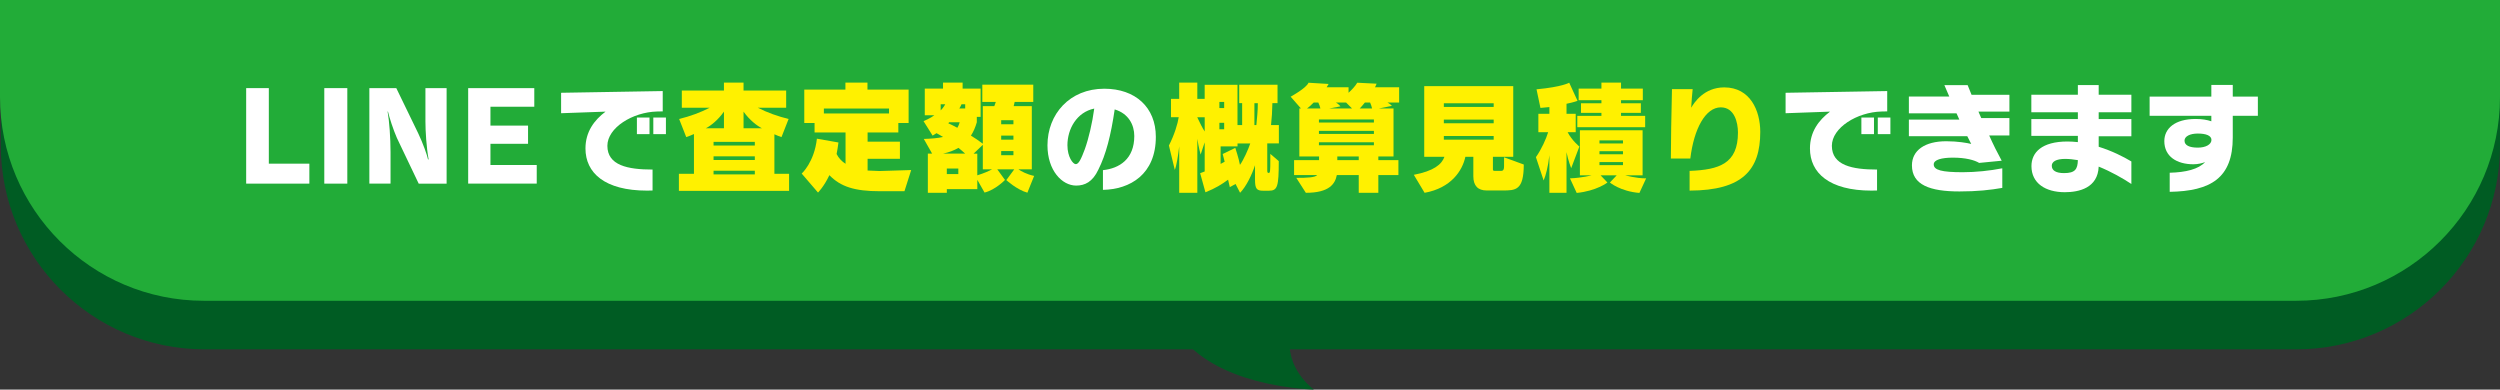
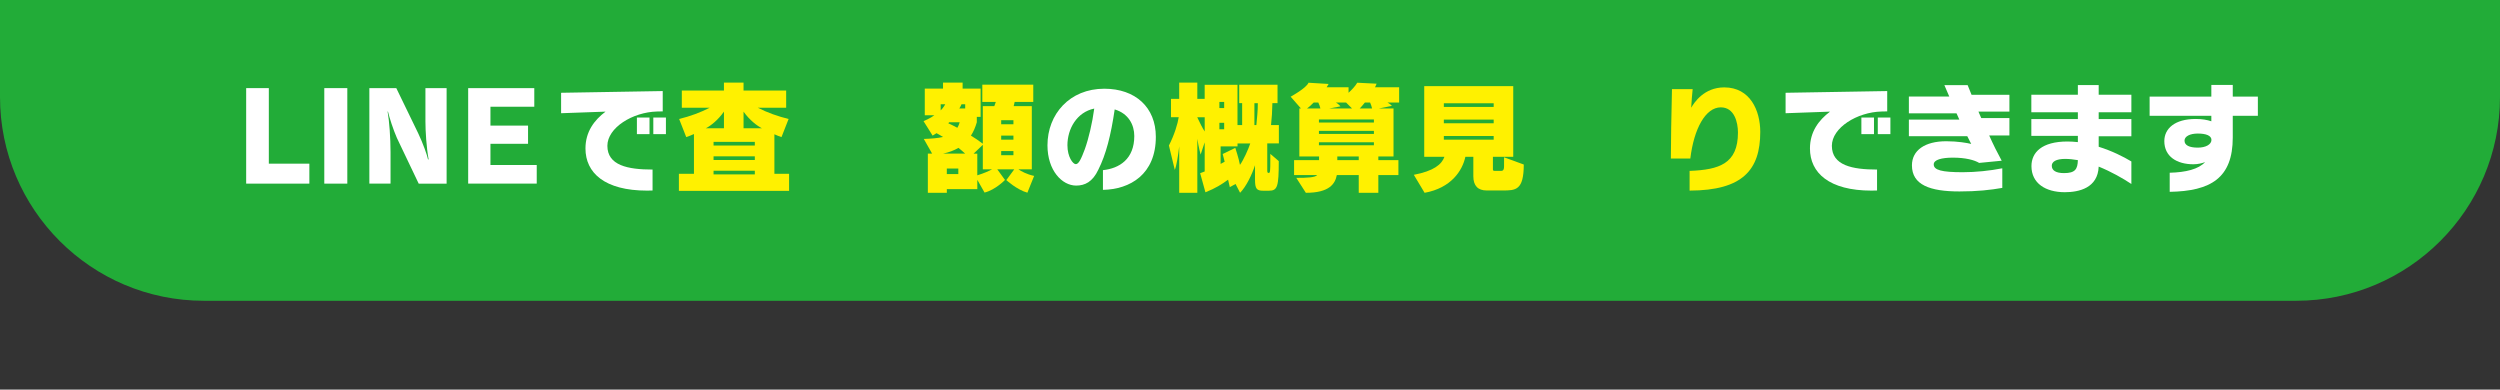
<svg xmlns="http://www.w3.org/2000/svg" id="_レイヤー_2" data-name="レイヤー_2" viewBox="0 0 1921.25 299.4">
  <rect x="0" y="0" width="1921.25" height="299.4" fill="#333333" stroke="none" />
  <defs>
    <style>
      .cls-1 {
        fill: #005c23;
      }

      .cls-2 {
        fill: #fff;
      }

      .cls-3 {
        fill: #22ac38;
      }

      .cls-4 {
        fill: #fff100;
      }
    </style>
  </defs>
  <g id="_レイヤー_1-2" data-name="レイヤー_1">
-     <path class="cls-1" d="M1009.71,299.4c-3.56-2.76-24.9-19.99-16.97-47.57,6.01-20.89,25.21-35.25,31.45-39.61-42.97.41-85.94.82-128.92,1.23-1.07,10.48-.48,26.94,10.95,43.13,27.44,38.89,93.45,42.4,103.49,42.81Z" />
-     <path class="cls-1" d="M.63,25.35h1920.63v86.5c0,86.44-70.18,156.63-156.63,156.63H157.25C70.81,268.47.63,198.29.63,111.85V25.35h0Z" />
+     <path class="cls-1" d="M1009.71,299.4Z" />
    <path class="cls-3" d="M0,0h1921.25v74.51c0,86.44-70.18,156.63-156.63,156.63H156.63C70.18,231.14,0,160.96,0,74.51V0H0Z" />
    <g>
      <path class="cls-2" d="M189.18,141.12v-73.4h17.41v58.06h31.15v15.34h-48.56Z" />
      <path class="cls-2" d="M249.22,141.12v-73.4h17.69v73.4h-17.69Z" />
      <path class="cls-2" d="M321.77,141.12l-16.75-35.1c-2.82-6.4-5.83-15.81-6.87-20.33h-.28c1.32,7.34,2.26,20.42,2.26,31.15v24.28h-16.28v-73.4h20.7l16.84,34.72c3.76,7.81,7.06,17.41,7.53,20.04h.47c-1.69-9.22-2.45-21.83-2.45-29.17v-25.59h16.28v73.4h-21.46Z" />
      <path class="cls-2" d="M359.79,141.12v-73.4h50.81v14.3h-33.69v14.49h28.89v14.02h-28.89v16.28h35.57v14.3h-52.7Z" />
      <path class="cls-2" d="M504.98,85.69c-18.91.47-38.21,12.52-38.21,26.35,0,15.06,15.62,18.26,34.72,18.26v16.09c-1.41.09-2.82.09-4.23.09-32.56,0-47.33-13.64-47.33-32.37,0-12.89,6.78-21.83,15.43-28.32l-34.16,1.22v-15.71l78.1-1.32v15.62l-4.33.09ZM489.46,103.1v-12.8h9.69v12.8h-9.69ZM502.07,103.1v-12.8h9.69v12.8h-9.69Z" />
      <path class="cls-4" d="M521.73,146.67v-13.08h11.57v-30.58c-1.79.85-4.23,1.79-5.93,2.35l-5.46-13.93c8.19-1.98,16.66-5.08,23.53-8.66h-21.46v-13.17h32.37v-6.12h15.06v6.12h32.75v13.17h-21.83c7.06,3.67,15.53,6.68,23.71,8.66l-5.46,13.93c-1.69-.56-3.67-1.32-5.46-2.16v30.39h11.29v13.08h-84.69ZM556.36,85.78c-4.52,6.49-10.35,11.01-13.93,12.8h13.93v-12.8ZM580.08,109.03h-31.71v2.82h31.71v-2.82ZM580.08,120.13h-31.71v2.82h31.71v-2.82ZM580.08,131.23h-31.71v2.82h31.71v-2.82ZM571.42,85.78v12.8h14.12c-3.58-1.79-9.6-6.31-14.12-12.8Z" />
-       <path class="cls-4" d="M695.07,146.95h-19.1c-18.92,0-29.92-3.39-38.58-12.33-4.23,8.94-8.75,13.36-8.75,13.36l-12.52-14.58s9.69-8.75,11.67-26.82l16.56,2.92c-.38,3.11-.85,6.02-1.41,8.85,1.6,3.2,3.95,5.65,6.87,7.53v-24.09h-23.81v-7.25h-7.9v-25.69h31.62v-5.36h16.94v5.36h31.62v25.69h-7.9v7.25h-23.62v7.06h24.84v13.17h-24.84v9.03c3.01,0,6.12.38,9.22.38l24.28-.75-5.17,16.28ZM683.21,83.43h-50.06v3.76h50.06v-3.76Z" />
      <path class="cls-4" d="M789.55,148.08c-8.28-2.35-16.19-9.69-16.19-9.69l6.12-8.28h-13.08l5.93,8.19s-7.34,7.62-15.71,9.69l-5.55-9.79v7.15h-23.43v2.82h-14.59v-30.11h3.29l-6.4-11.29c5.65-.19,10.63-.56,14.77-1.51-2.07-1.32-3.86-2.26-4.99-2.92-1.79,1.13-3.01,1.88-3.01,1.88l-6.96-11.1s5.46-2.35,8.28-4.52h-7.34v-20.51h14.02v-4.61h15.06v4.61h13.83v21.74h-2.92v4.14c-1.13,3.86-2.54,7.25-4.52,10.26,3.01,1.79,6.12,3.95,9.13,6.21v-28.89h8.85l1.13-3.2h-10.35v-13.27h39.15v13.27h-14.3l-.75,3.2h13.93v48.56h-10.35c2.26,1.51,6.4,3.86,12.14,5.08l-5.18,12.89ZM722.92,80.14v4.71c2.35-2.35,3.48-4.71,3.48-4.71h-3.48ZM736.57,113.64c-3.39,1.98-7.34,3.48-11.86,4.42h17.03c-1.79-1.6-3.48-3.11-5.17-4.42ZM736.47,129.54h-8.84v4.23h8.84v-4.23ZM729.42,93.97c-.19.19-.47.56-.66.75,1.69.75,4.14,1.98,6.96,3.48.75-1.22,1.41-2.73,1.79-4.23h-8.09ZM741.74,80.14h-2.82s-.75,1.88-1.69,3.2h4.52v-3.2ZM755.29,130.11v-18.82l-7.06,6.78h2.82v16.66c4.99-1.51,9.13-3.39,11.39-4.61h-7.15ZM778.82,92.37h-9.41v3.11h9.41v-3.11ZM778.82,104.23h-9.41v3.11h9.41v-3.11ZM778.82,116.08h-9.41v3.2h9.41v-3.2Z" />
      <path class="cls-2" d="M847.61,145.91v-15.15c12.61-1.32,24.09-8.47,24.09-26.25,0-8.47-4.33-17.22-15.06-20.42-2.92,19.95-6.68,34.63-12.61,46.39-4.42,9.32-10.26,12.14-17.03,12.14-10.73,0-22.02-11.48-22.02-30.96,0-23.9,17.03-43.48,43.66-43.48,23.9,0,39.62,14.3,39.62,36.98,0,28.79-19.76,40.37-40.65,40.75ZM820.32,111.66c0,8.94,4.23,14.49,6.4,14.49,2.35,0,4.23-4.23,6.96-11.48,2.92-8.09,5.74-20.04,7.25-31.24-13.46,2.82-20.61,15.62-20.61,28.23Z" />
      <path class="cls-4" d="M973.89,110.25v20.8c0,1.22.19,1.88,1.13,1.88,1.13,0,1.22-1.6,1.22-10.45v-4.23l6.49,5.55c0,19.67-.94,22.77-7.62,22.77h-4.42c-4.8,0-6.21-1.41-6.21-8.38v-11.2c-2.26,7.06-6.78,16.47-11.48,21.17l-3.48-6.78-4.42,2.45c-.38-1.79-.94-4.23-1.32-5.74-4.71,3.48-9.6,6.59-17.41,9.69l-4.05-14.68c1.22-.47,2.35-.85,3.48-1.32v-22.4l-3.11,9.41s-1.41-4.8-2.54-12.14v41.5h-13.93v-35.66c-.75,6.59-2.07,15.06-3.39,18.07l-4.52-18.73c4.23-8.28,6.78-16.75,7.53-21.74h-5.93v-14.12h6.3v-12.51h13.93v12.51h5.65v-10.82h25.22v30.96h3.58v-16.84h-2.26v-14.12h29.45v14.12h-3.95c-.09,6.21-.47,11.67-1.04,16.84h6.02v14.12h-8.94ZM925.81,90.11h-5.74c1.88,4.05,4.05,8.38,5.74,10.92v-10.92ZM940.77,78.35h-3.67v4.71h3.67v-4.71ZM940.77,94.35h-3.67v4.99h3.67v-4.99ZM951.03,110.25v2.26h-12.99v13.46c.85-.47,2.45-1.32,3.11-1.69-.94-3.58-1.51-5.93-1.51-5.93l9.69-4.71s2.73,8.28,3.58,13.08c2.82-3.86,6.59-12.42,7.9-16.47h-9.79ZM964.01,79.29v16.84h1.5c.47-5.18,1.13-10.63,1.13-16.84h-2.63Z" />
      <path class="cls-4" d="M1066.3,78.82c2.07,1.04,3.39,2.54,3.39,2.54l-9.97,1.98h11.2v36.89h-11.67v2.82h15.43v11.48h-15.43v13.64h-15.06v-13.64h-16.84c-1.32,6.78-5.74,13.64-23.81,13.64l-7.34-11.48c8.38,0,14.49-.28,16.09-2.16h-17.79v-11.48h19.2v-2.82h-15.15v-36.89h1.22l-7.9-9.03s11.95-6.49,13.74-10.73l15.43.94c-.47.85-.94,1.69-1.51,2.54h16.84v4.23c2.45-2.26,5.17-5.08,6.68-7.72l14.87.75c-.38.94-.75,1.88-1.22,2.73h18.54v11.76h-8.94ZM1013.13,78.82h-3.58c-2.26,2.35-3.48,3.29-5.08,4.52h10.26c-.28-1.32-.94-3.2-1.6-4.52ZM1055.85,91.81h-42.25v2.35h42.25v-2.35ZM1055.85,100.56h-42.25v2.35h42.25v-2.35ZM1055.85,109.31h-42.25v2.35h42.25v-2.35ZM1034.49,78.82h-7.81c2.16,1.22,3.48,2.92,3.48,2.92l-8.56,1.6h17.41l-4.52-4.52ZM1044.19,120.22h-16.47v2.82h16.47v-2.82ZM1052.94,78.82h-4.05c-1.88,2.35-2.73,3.29-3.95,4.52h9.5c-.28-1.32-.85-3.01-1.51-4.52Z" />
      <path class="cls-4" d="M1154.75,146.38h-12.23c-6.68,0-10.26-3.58-10.26-10.92v-14.96h-6.12c-2.26,10.63-10.92,24-31.34,27.67l-8.28-13.83c15.34-2.92,21.46-8,23.53-13.83h-15.53v-54.3h68.41v54.3h-15.62v9.5c0,.75.09,1.32,1.41,1.32h4.42c1.51,0,2.73-.09,2.73-3.67v-6.78l15.15,5.55c0,19.86-6.21,19.95-16.28,19.95ZM1147.89,79.38h-38.3v2.82h38.3v-2.82ZM1147.89,91.9h-38.3v2.82h38.3v-2.82ZM1147.89,104.51h-38.3v2.82h38.3v-2.82Z" />
-       <path class="cls-4" d="M1207.45,129.26s-2.26-5.65-3.58-12.33v31.24h-13.17v-28.89c-.94,8.66-2.82,15.9-4.42,19.38l-5.93-17.88c4.42-6.3,7.9-14.21,9.41-19.2h-7.53v-14.12h8.47v-5.18l-6.87.66-3.01-14.3c19.95-1.88,25.12-5.08,25.12-5.08l6.4,13.93s-2.54,1.04-8.47,2.26v7.72h7.06v14.12h-6.21c3.39,6.49,9.03,11.01,9.03,11.01l-6.3,16.66ZM1259.87,148.27c-14.68-1.22-22.68-8-22.68-8l5.27-5.55h-12.42l5.27,5.55s-8.37,6.49-23.62,8l-5.17-11.2c9.6-.38,16.66-2.35,16.66-2.35h-9.03v-34.63h48.18v34.63h-13.46s8.47,2.35,15.81,2.35h.38l-5.18,11.2ZM1212.16,97.73v-8.66h18.54v-2.35h-15.71v-7.34h15.71v-2.35h-17.5v-8.94h17.5v-4.61h15.06v4.61h16.75v8.94h-16.75v2.35h15.25v7.34h-15.25v2.35h18.54v8.66h-52.13ZM1247.26,107.9h-18.07v2.35h18.07v-2.35ZM1247.26,116.18h-18.07v2.35h18.07v-2.35ZM1247.26,124.55h-18.07v2.35h18.07v-2.35Z" />
      <path class="cls-4" d="M1298.45,146.48v-15.15c22.77-.85,37.17-5.55,37.17-29.45,0-7.81-2.73-19.38-13.17-19.38-11.76,0-20.7,16.47-23.43,39.33h-14.96c.09-13.17.28-32.46.85-53.35h15.9c-.38,3.58-.94,10.26-1.13,14.3,2.26-3.86,9.79-15.62,25.41-15.62,19.86,0,27.67,17.69,27.67,34.25,0,29.08-13.46,44.98-54.3,45.07Z" />
      <path class="cls-2" d="M1446,85.69c-18.91.47-38.21,12.52-38.21,26.35,0,15.06,15.62,18.26,34.72,18.26v16.09c-1.41.09-2.82.09-4.23.09-32.56,0-47.33-13.64-47.33-32.37,0-12.89,6.78-21.83,15.43-28.32l-34.16,1.22v-15.71l78.1-1.32v15.62l-4.33.09ZM1430.47,103.1v-12.8h9.69v12.8h-9.69ZM1443.08,103.1v-12.8h9.69v12.8h-9.69Z" />
      <path class="cls-2" d="M1528.71,104.13c3.01,6.78,6.3,13.36,9.6,19.38l-17.32,1.69c-3.58-2.16-10.35-4.05-20.14-4.05-8.66,0-14.77,1.6-14.77,5.18,0,4.42,6.21,6.02,22.3,6.02,9.97,0,20.8-1.13,30.39-3.01v15.06c-9.13,1.6-19.38,2.73-32.93,2.73-22.58,0-36.51-4.99-36.51-20.04,0-11.57,9.97-18.54,26.35-18.54,8.94,0,16.19,1.32,19.2,2.07-.94-1.88-1.98-3.76-3.01-5.93h-44.89v-12.8h38.77c-.75-1.6-1.41-3.2-2.16-4.8h-36.61v-12.89h31.05c-1.32-3.01-2.63-6.02-3.76-8.75h17.88c.94,2.35,1.98,4.89,3.01,7.43h29.08v12.89h-23.81c.75,1.69,1.41,3.39,2.17,4.99h21.64v13.36h-15.53Z" />
      <path class="cls-2" d="M1612.84,128.04c-.66,16.47-15.15,19.67-26.07,19.67-14.68,0-25.6-6.78-25.6-20.04,0-10.54,8-18.92,27.67-18.92,2.73,0,5.27.19,8,.47v-4.8h-35.76v-12.89h35.76v-5.27h-35.76v-13.46h35.76v-7.43h16v7.43h25.12v13.46h-25.12v5.27h25.12v13.17h-25.12v8.09c10.07,3.11,19.01,7.62,25.12,11.29v17.31c-6.49-4.33-15.62-9.5-25.12-13.36ZM1587.25,122.11c-7.25,0-10.45,2.17-10.45,5.27,0,3.58,3.11,5.65,9.41,5.65,8.56,0,10.45-3.01,10.63-9.97-3.39-.56-6.59-.94-9.6-.94Z" />
      <path class="cls-2" d="M1715.88,88.98v16.66c0,31.24-16.94,41.22-48.46,41.78v-14.68c12.33-.28,22.21-2.73,27.2-8.19-2.17.85-5.46,1.69-8.94,1.69-12.89,0-22.4-6.02-22.4-17.79,0-9.6,8-17.03,24.09-17.03,4.89,0,8.75.66,12.04,1.79v-4.23h-47.43v-14.77h47.43v-8.94h16.47v8.94h19.29v14.77h-19.29ZM1689.06,102.63c-6.12,0-10.26,2.16-10.26,5.46,0,3.67,3.86,5.36,10.26,5.36,6.02,0,10.44-2.45,10.44-5.93,0-3.29-4.14-4.89-10.44-4.89Z" />
    </g>
  </g>
</svg>